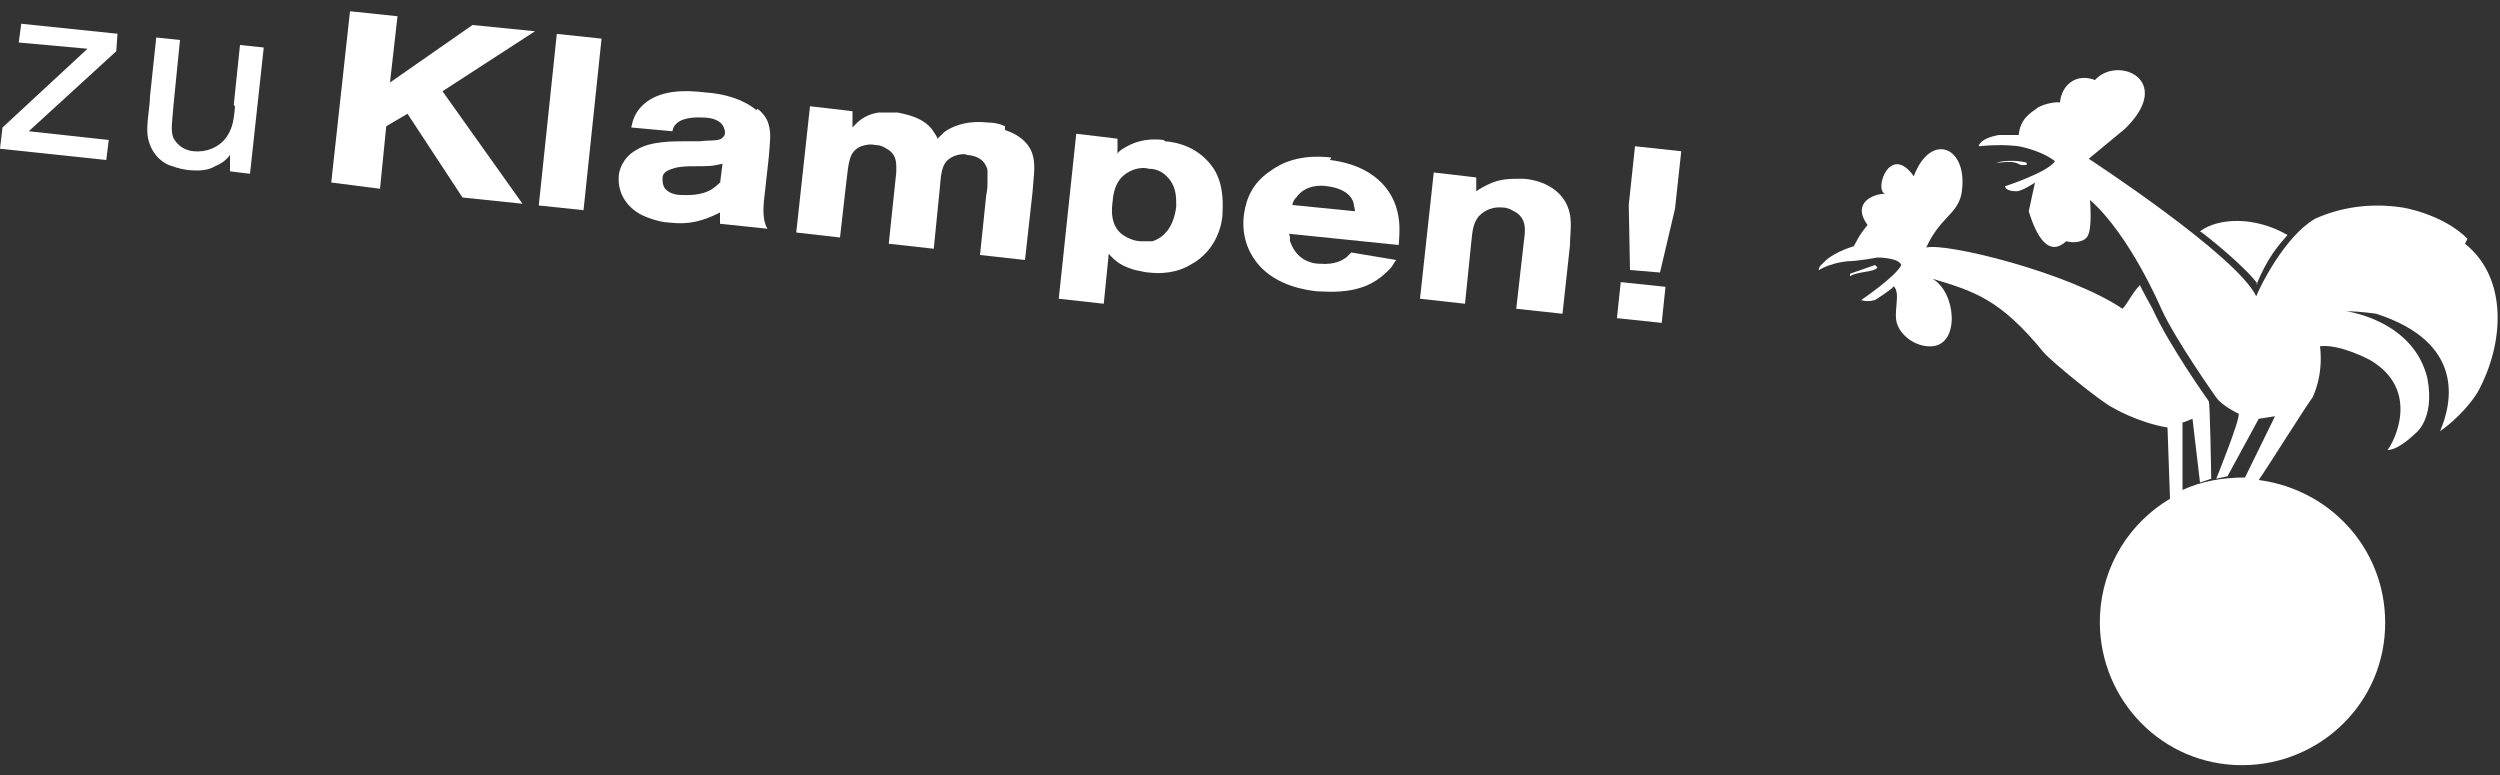
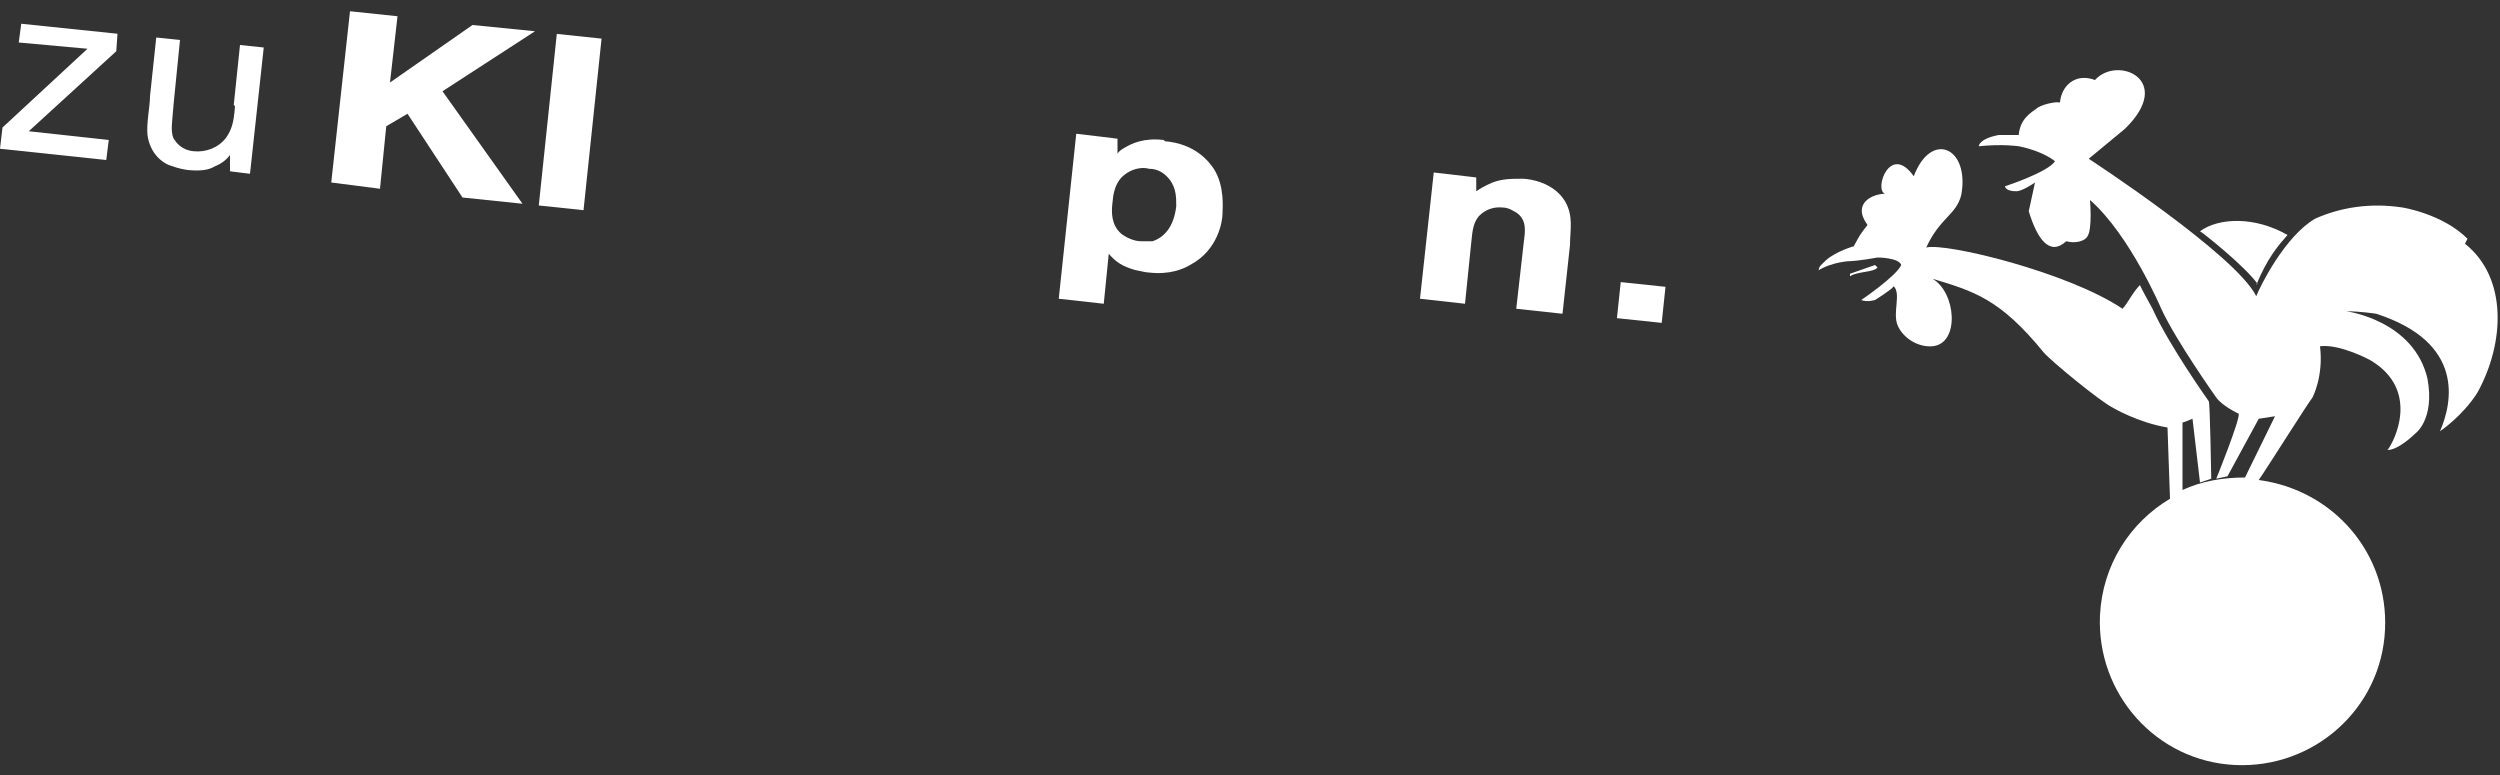
<svg xmlns="http://www.w3.org/2000/svg" viewBox="0 0 200 62">
  <rect x="0" y="0" width="200" height="62" fill="#333333" stroke="none" />
  <defs>
    <style>      .cls-1 {        fill: #fff;      }    </style>
  </defs>
  <g>
    <g id="Ebene_1">
      <g>
-         <path class="cls-1" d="M80.4,10.1c-.4-.2-.9-.3-1.4-.3-1.8-.2-3,.4-3.5.8-.2.2-.3.3-.5.5,0-.1-.2-.4-.4-.7-.8-1.1-2.4-1.3-2.8-1.4-.7,0-1.3,0-1.5,0-1.3.2-1.8.9-2.1,1.2v-1.3c.1,0-3.4-.4-3.4-.4l-1.1,10.1,3.5.4.5-4.4c.2-1.6.2-2.5,1.2-2.9.3-.1.7-.2,1.1-.1.6,0,.9.3,1.1.4.7.5.6,1.2.6,1.8l-.6,5.7,3.6.4.5-5c.1-1.3.2-2,1.1-2.4.5-.2.9-.2,1.1-.1,1.2.1,1.5.8,1.6,1.2,0,.2,0,.5,0,.8,0,.4,0,.8-.1,1.2l-.5,4.8,3.6.4.6-5.4c.1-1.3.2-1.9.1-2.6-.2-1.6-1.7-2.2-2.3-2.4Z" />
        <polygon class="cls-1" points="1.5 3.4 7 3.9 .2 10.2 0 11.9 8.5 12.8 8.7 11.2 2.3 10.5 9.3 4.1 9.4 2.7 1.7 1.9 1.5 3.4" />
        <path class="cls-1" d="M18.8,8.5c-.1,1.4-.3,1.9-.7,2.5-.6.8-1.6,1.2-2.6,1.1-1-.1-1.4-.7-1.6-1-.3-.6-.1-1.5,0-2.9l.5-5-1.9-.2-.5,4.7c0,.8-.3,2.2-.2,3.1.2,1.5,1.2,2.2,1.7,2.4.3.1.8.3,1.5.4,1.1.1,1.7,0,2.2-.3.5-.2.9-.5,1.2-.9v1.3c-.1,0,1.6.2,1.6.2l1.1-10.1-1.9-.2-.5,4.8Z" />
        <rect class="cls-1" x="38.7" y="7.9" width="13.8" height="3.6" transform="translate(31.2 54.1) rotate(-84)" />
        <polygon class="cls-1" points="37.8 2 31.2 6.6 31.8 1.3 28 .9 26.5 14.6 30.4 15.1 30.9 10.1 32.6 9.1 37 15.8 41.8 16.3 35.4 7.3 42.8 2.5 37.8 2" />
-         <path class="cls-1" d="M60.5,8.8c-1.1-.9-2.6-1.3-4-1.4-1.7-.2-3.4-.2-4.7.7-1.1.8-1.2,1.7-1.3,2.1l3.3.3c0,0,0-.3.3-.6.6-.6,1.9-.5,2.1-.5.9,0,1.4.3,1.6.6,0,0,.2.3.2.6,0,.3-.2.4-.3.5-.4.2-.9.1-1.7.2h-1c-1.3,0-3,0-4.1.7-1.1.6-1.4,1.7-1.4,2.1-.1,1.4.7,2.7,2.3,3.3.8.3,1.4.4,1.7.4,1.6.2,2.7-.1,4.1-.8v.9c0,0,3.8.4,3.8.4-.5-.8-.3-2.1-.2-3l.3-2.7c.1-1.3.2-1.9,0-2.6-.1-.5-.5-1-.9-1.3ZM57.6,14.6c0,0-.3.3-.6.5-.9.6-2.1.5-2.5.5-.8,0-1.3-.4-1.4-.7-.1-.2-.1-.5-.1-.6,0-.3.1-.6.8-.8.5-.2,1.4-.2,1.5-.2,1.5,0,1.6,0,2.5-.2l-.2,1.6Z" />
        <path class="cls-1" d="M93.1,11.2c-1.6-.2-2.6.3-3.1.6-.2.1-.5.3-.6.5v-1.2c.1,0-3.3-.4-3.3-.4l-1.4,13.2,3.6.4.4-4c.6.7,1.1,1,2.1,1.3.5.1.9.2,1.1.2,1.7.2,2.8-.3,3.3-.6,2.3-1.2,2.6-3.6,2.6-4.1,0-.4.2-2.2-.7-3.6-.4-.6-1.5-2-3.9-2.2ZM94.1,16.5c-.2,1.7-1,2.5-1.9,2.8-.4,0-.8,0-.9,0-.6,0-1.2-.3-1.6-.6-.8-.7-.8-1.7-.7-2.5.1-1.4.6-2.1,1.4-2.5.6-.3,1.2-.3,1.5-.2.8,0,1.3.4,1.7.9.5.7.5,1.4.5,2.1Z" />
        <rect class="cls-1" x="129.9" y="22.4" width="2.9" height="3.6" transform="translate(93.5 152.3) rotate(-84)" />
-         <polygon class="cls-1" points="130.3 16.4 130.4 21.6 132.8 21.8 134 16.7 134.5 12.1 130.8 11.7 130.3 16.4" />
-         <path class="cls-1" d="M106.5,12.6c-2.6-.3-4.1.5-4.9,1.1-1.8,1.2-2,2.9-2.1,3.6-.2,1.9.6,3.2,1.2,3.9,1.5,1.7,3.8,2,4.6,2.1.5,0,2.1.2,3.6-.3,1.3-.4,2.1-1.3,2.4-1.6.2-.3.3-.5.4-.6l-3.6-.6s-.2.2-.4.4c-.3.2-.9.6-2.1.5-.6,0-1-.2-1.2-.3-.9-.5-1.1-1.3-1.2-1.5,0-.3,0-.5-.1-.6l8.8.9c0-.6.5-3.1-1.4-5-1.4-1.4-3.3-1.7-4.1-1.8ZM103.4,16.3c.1-.3.2-.4.3-.5.7-1,1.9-1,2.5-.9,1.5.2,2,.9,2.1,1.4,0,.2.1.4.1.6l-5-.5Z" />
        <path class="cls-1" d="M121.8,14.3c-.9,0-1.6,0-2.4.3-.7.3-1,.5-1.3.7v-1.1c.1,0-3.4-.4-3.4-.4l-1.1,10.1,3.6.4.5-4.9c.1-1.1.2-1.6.6-2.1.2-.2.8-.8,1.9-.7.5,0,.9.3,1.1.4.9.6.7,1.6.6,2.4l-.6,5.3,3.7.4.6-5.5c0-1.2.3-2.3-.4-3.5-.9-1.5-2.8-1.8-3.4-1.8Z" />
        <path class="cls-1" d="M150,21.2l-2,.7v.2c.6-.4,1.9-.3,2.2-.7l-.2-.2Z" />
-         <path class="cls-1" d="M162.1,13.2s.1,0,0-.2c0,0-1.1-.3-2.4,0h.3c1.7-.2,1.3.3,2,.2Z" />
        <path class="cls-1" d="M180.5,22.8c.9-2.2,1.8-3.2,2.5-4-2.6-1.5-5.5-1.4-7-.3.2.1,3.5,2.7,4.6,4.2Z" />
        <path class="cls-1" d="M197.4,19.1c-2-2-5.2-2.5-5.2-2.5-2.6-.4-5,0-7,.9-2.4,1.4-4.4,5.4-4.7,6.2-1.6-3.3-13.4-11-13.4-11l2.9-2.4c4-3.9-.6-5.9-2.4-3.9-1.6-.6-2.7.5-2.8,1.8-.4-.1-1.6.2-1.9.5-.4.3-1.3.8-1.4,2.1-.8,0-1.6,0-1.6,0-1.6.3-1.6.9-1.6.9,1.9-.2,3.2,0,3.2,0,2,.4,2.9,1.2,2.9,1.2-.6.9-4,2-4,2,0,0,0,.4.9.4.5,0,1.5-.7,1.5-.7l-.5,2.3c.7,2.3,1.7,3.6,3,2.4.7.2,1.5,0,1.7-.4.4-.6.2-2.9.2-2.9,3.2,2.8,5.7,8.7,5.7,8.7,1.2,2.6,4.4,7.1,4.4,7.1.5.7,1.8,1.3,1.8,1.3.1.5-1.8,5.2-1.8,5.2l.9-.2,2.5-4.6,1.3-.2-2.4,4.9c-1.8,0-3.5.3-5,1v-5.4c.1,0,.8-.3.8-.3l.6,5.1.9-.3s-.1-6.2-.2-6.2c0,0-3.2-4.5-4.5-7.4,0,0-1-1.8-1-1.9-.6.6-1,1.5-1.4,1.9-4.3-2.9-14.1-5.3-15.7-4.9,1.1-2.4,2.4-2.6,2.8-4.2.7-3.8-2.4-5.2-3.8-1.5-1.9-2.7-3.2,1.1-2.3,1.4-.9,0-2.7.7-1.4,2.5-.8,1-.8,1.2-1.1,1.7,0,0-1.4.4-2.2,1.1-.3.3-.6.5-.6.8-.2.2.5-.5,2.3-.7.8,0,2.4-.3,2.4-.3,0,0,1.7,0,1.9.6-.4.9-3.2,2.8-3.2,2.8,0,0,.4.2,1.1,0,0,0,1.3-.8,1.5-1.1.6.6-.1,2.1.3,3.1.4,1,1.6,1.8,2.8,1.7,2.2-.2,1.9-4.3,0-5.4,3.3,1,5.4,1.6,8.9,5.9.6.7,4.5,3.9,5.5,4.4,0,0,2,1.2,4.4,1.6l.2,5.7c-3.2,1.9-5.4,5.3-5.6,9.3-.3,6.3,4.5,11.7,10.8,12,6.3.3,11.7-4.5,12-10.8.3-6.1-4.1-11.2-10.1-12,.5-.7,3.9-6.1,4.3-6.6,0,0,.9-1.7.6-4.1,1.6-.2,4,1.1,4,1.1,4.1,2.4,1.9,6.6,1.4,7.2.9,0,2.2-1.3,2.2-1.3,0,0,1.6-1.1,1-4.4-1.1-4.7-6.5-5.4-6.5-5.4,1.1,0,2.4.2,2.4.2,7.1,2.3,6.1,7.1,5.1,9.4,0,0,1.8-1.2,3-3.1,2.2-4,2.4-9.2-1-11.9Z" />
      </g>
    </g>
  </g>
</svg>